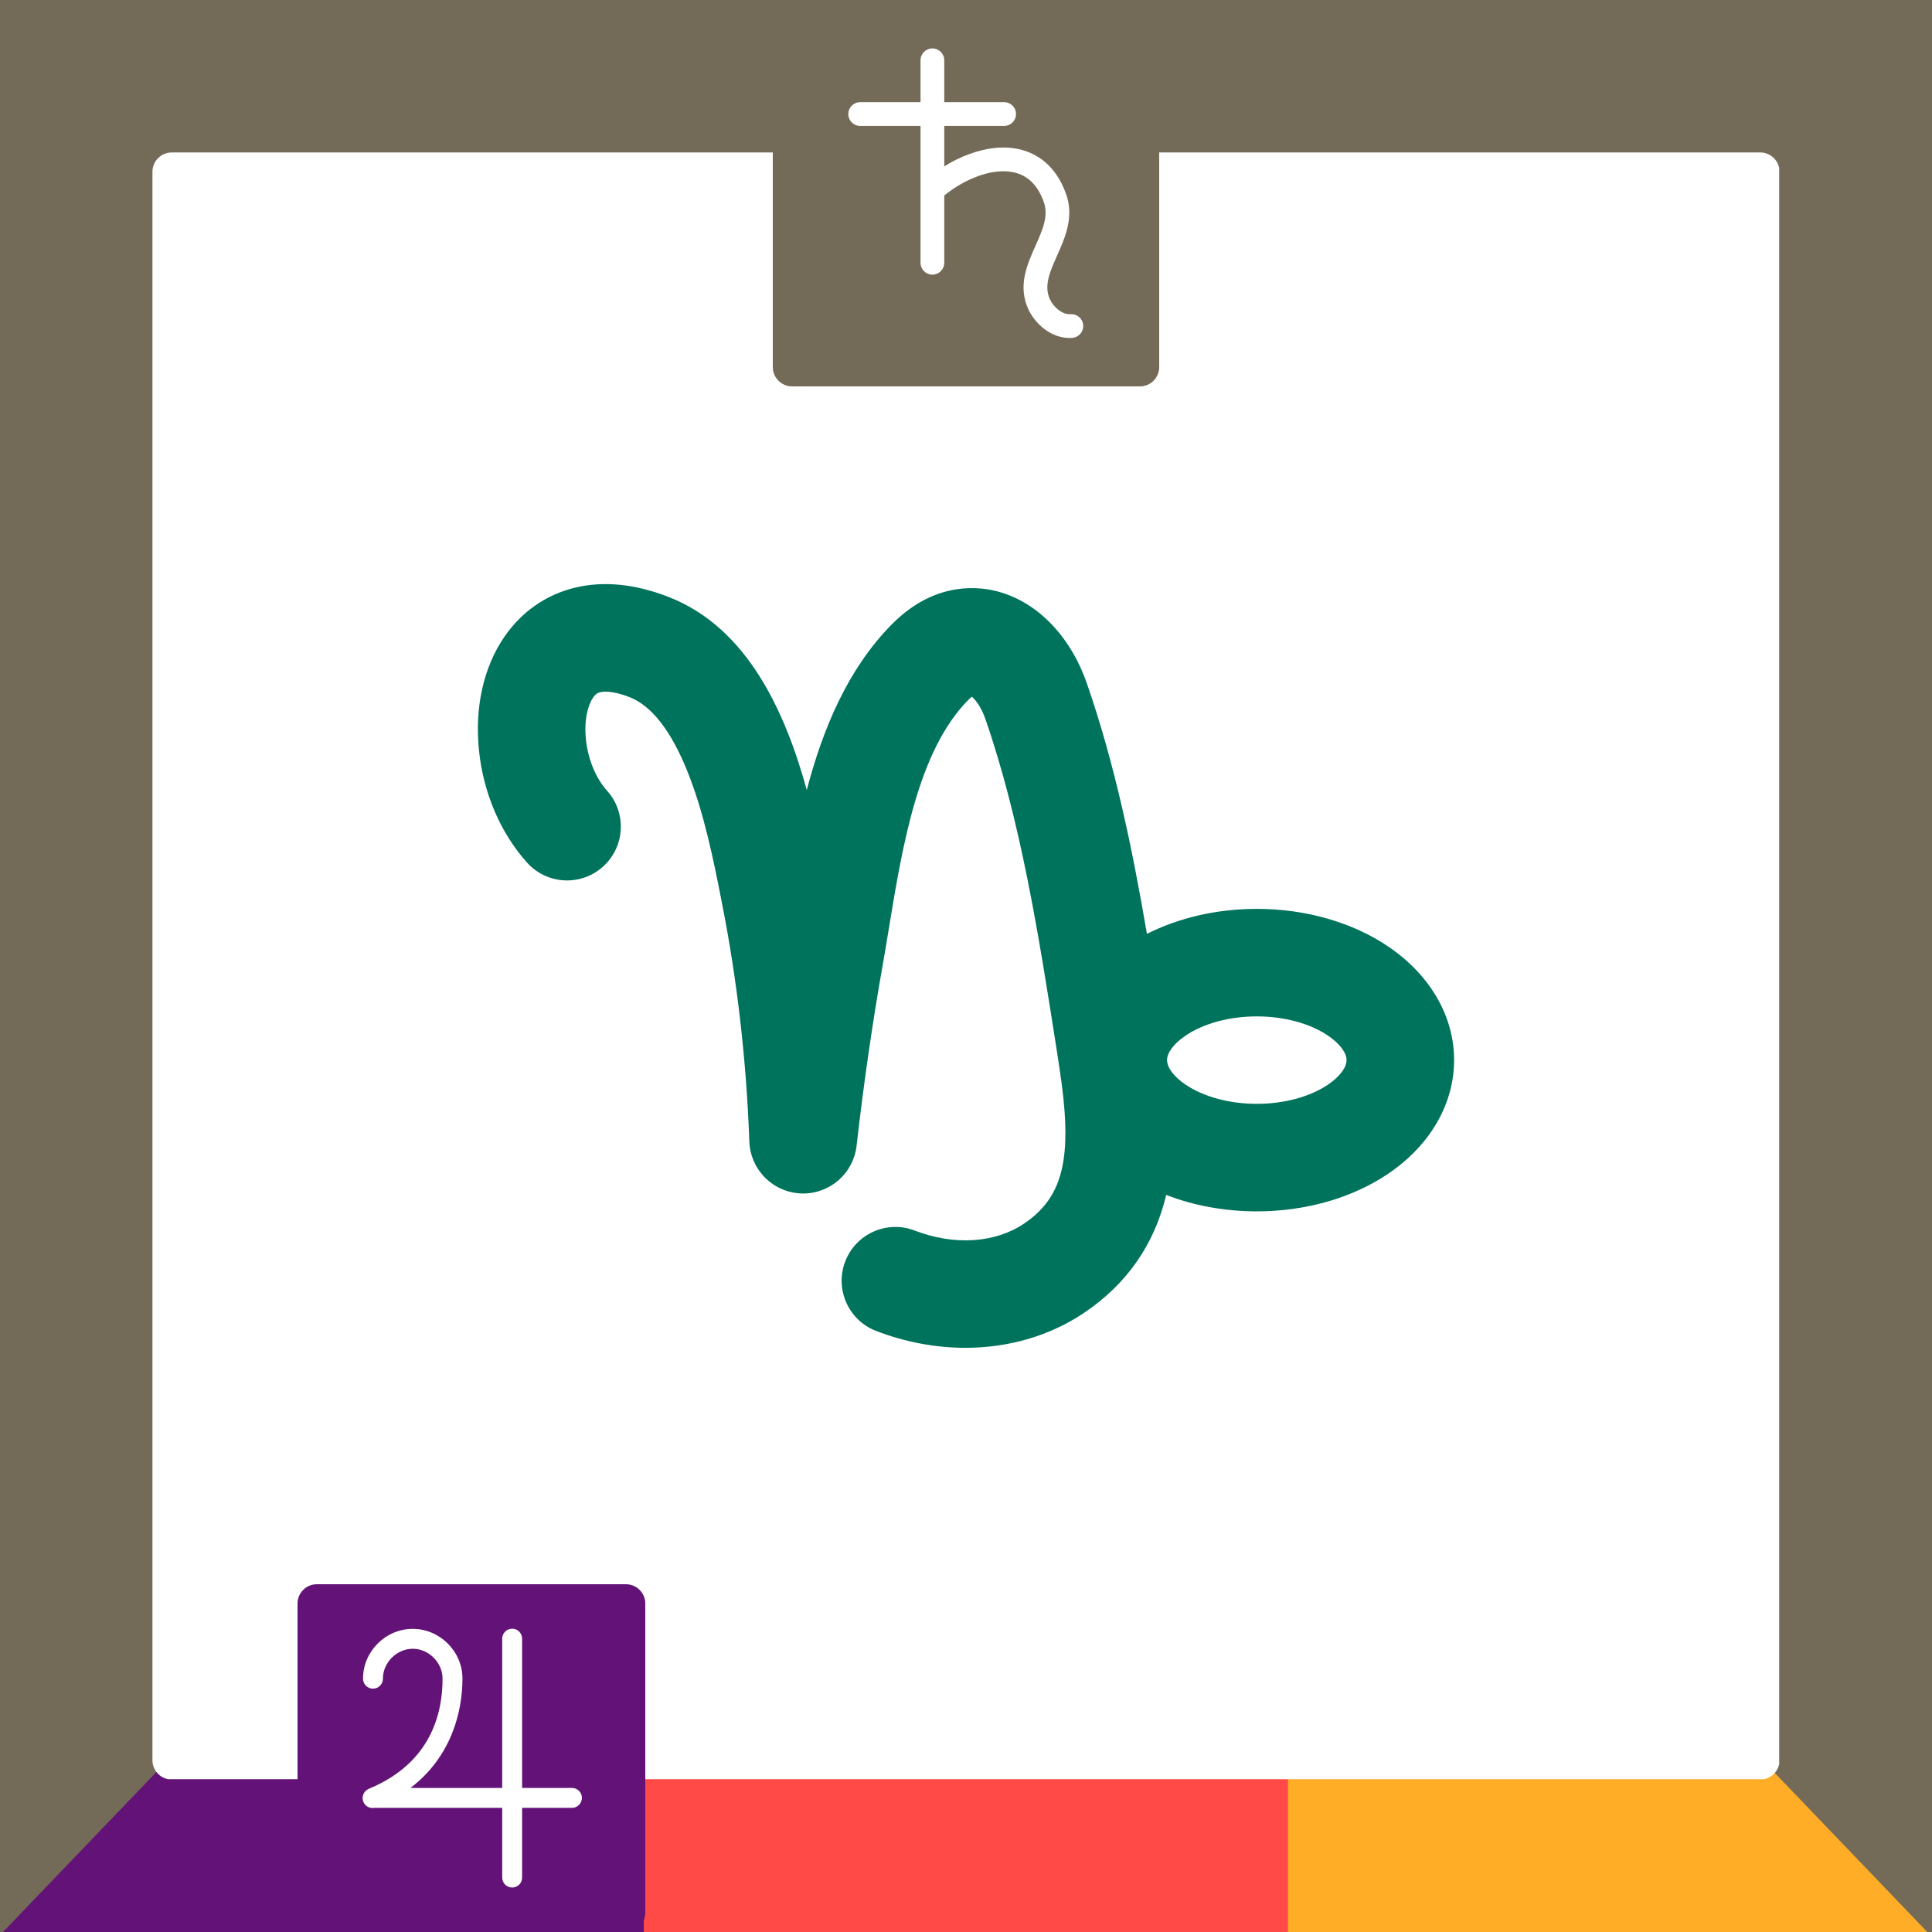
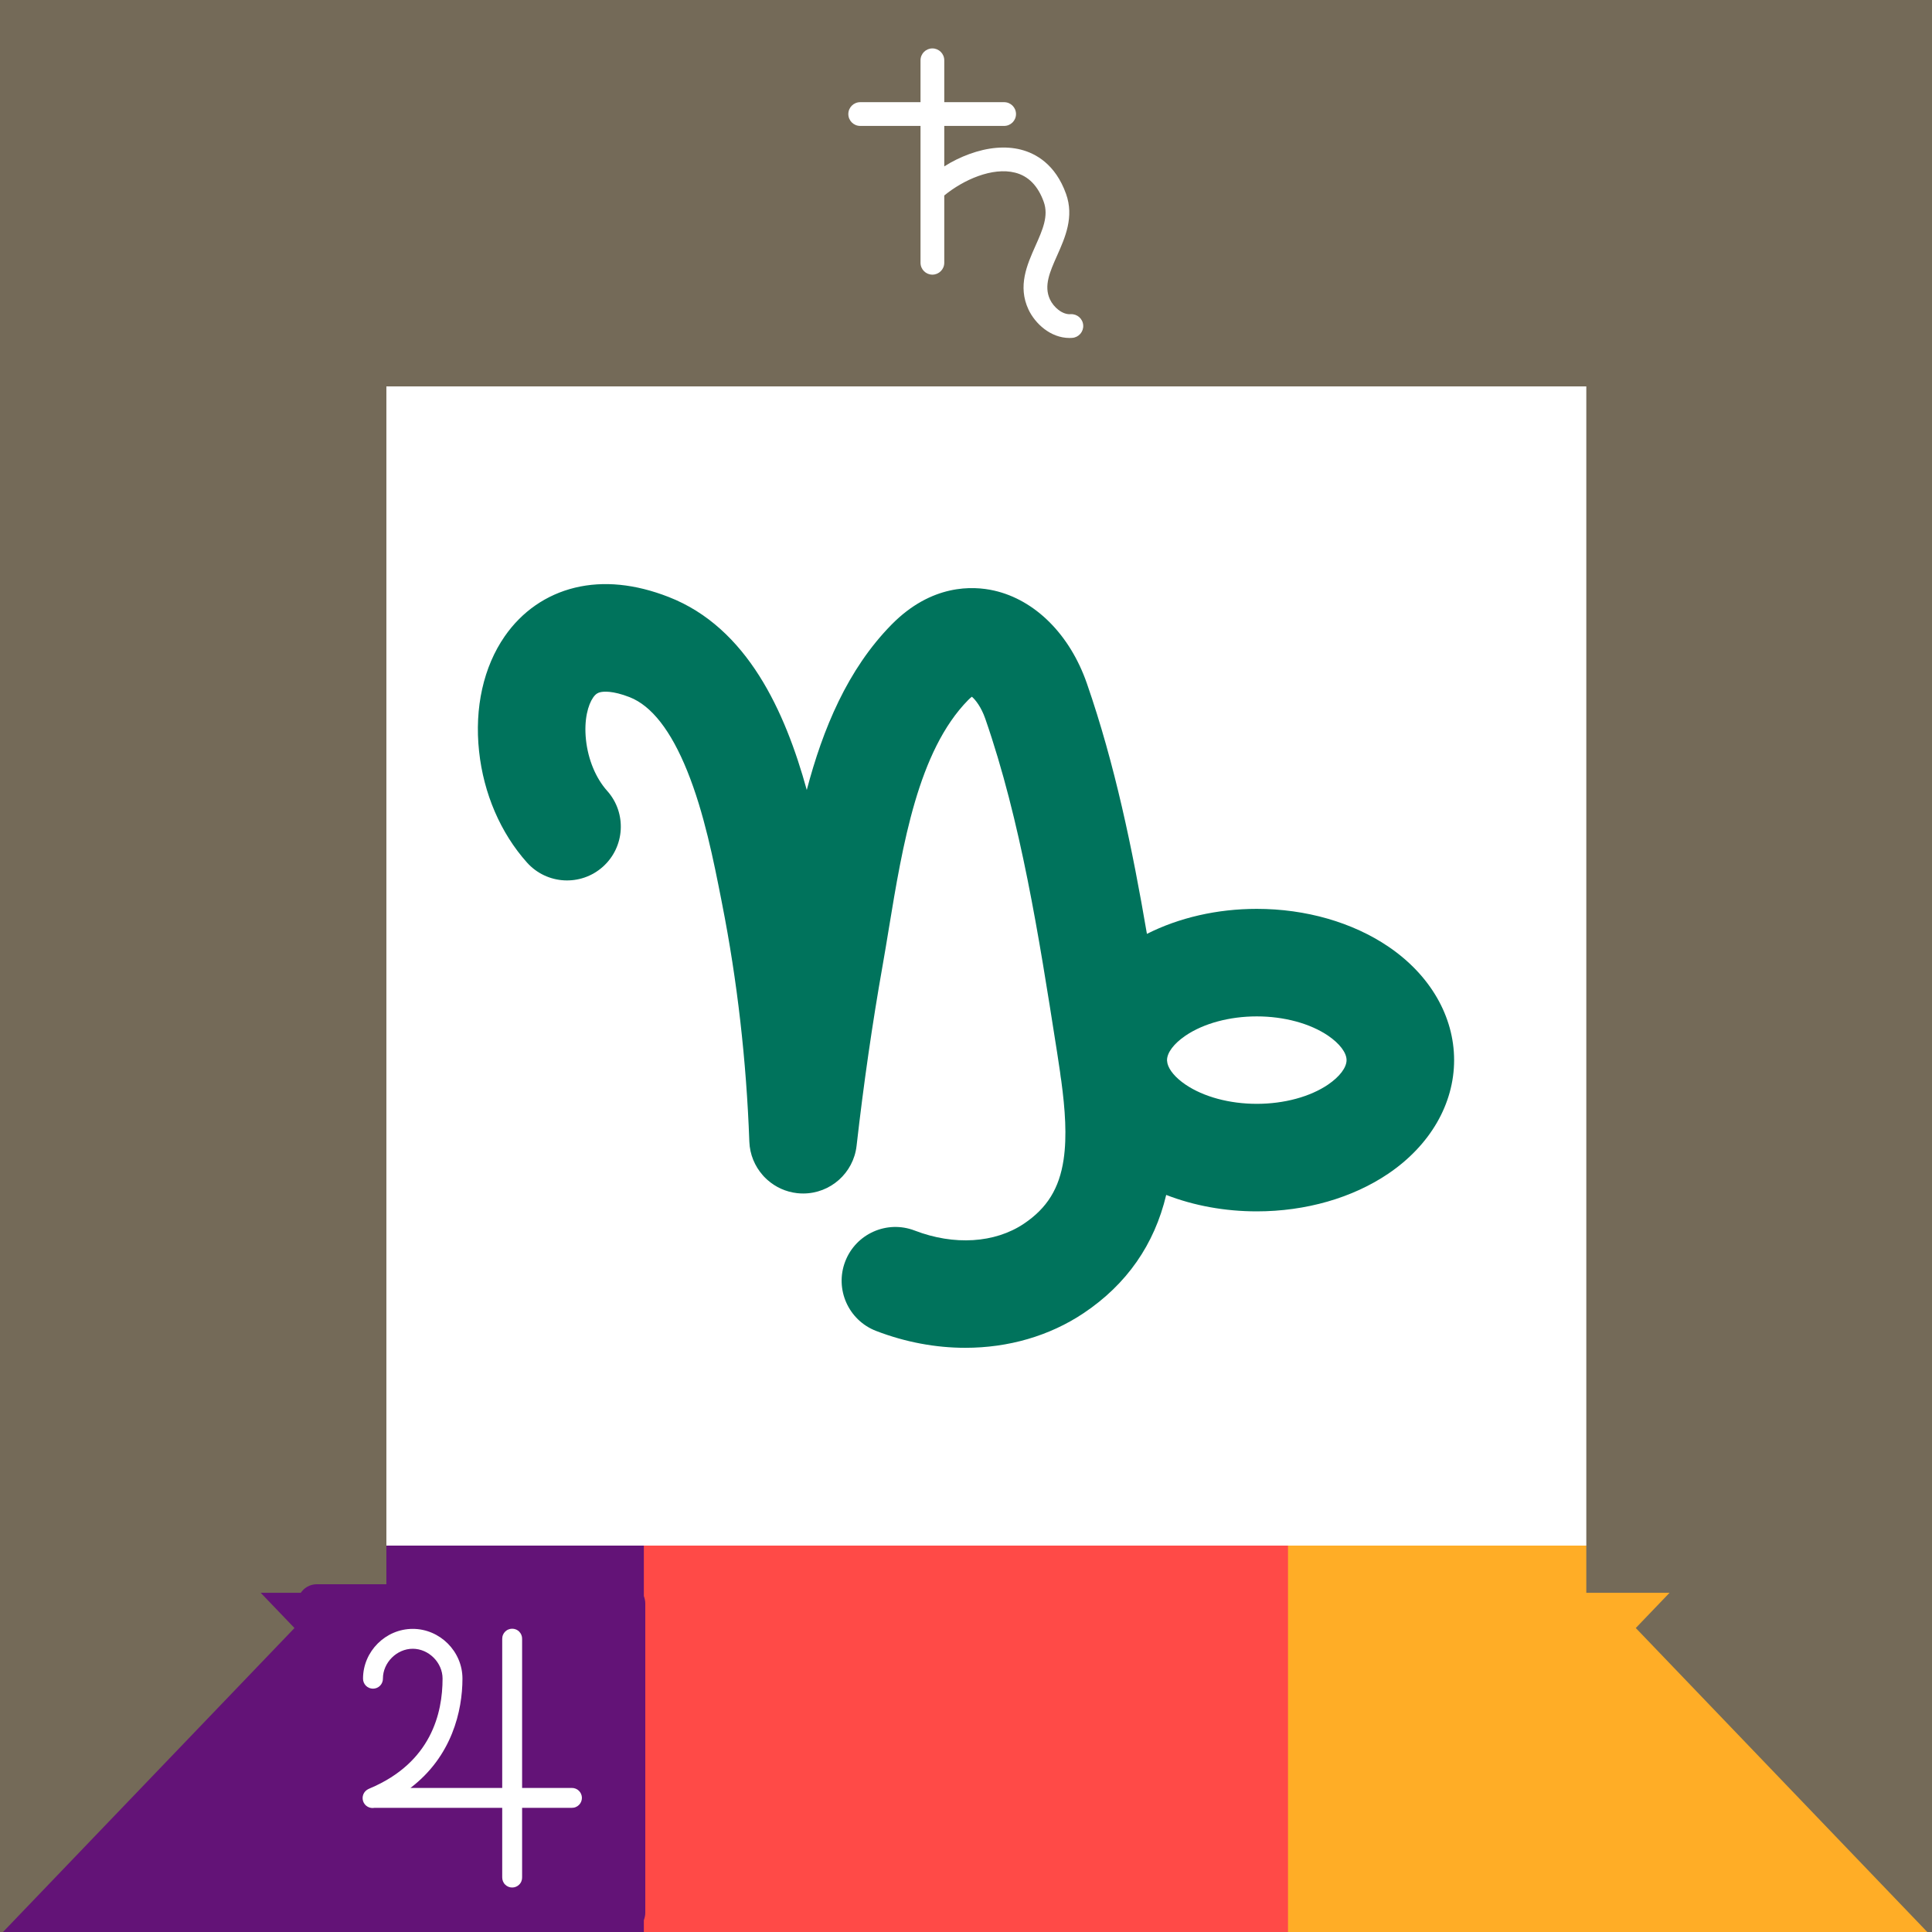
<svg xmlns="http://www.w3.org/2000/svg" width="500" zoomAndPan="magnify" viewBox="0 0 375 375" height="500" preserveAspectRatio="xMidYMid meet" version="1.0">
  <defs>
    <clipPath id="e98e6858c5">
      <path d="M 317.504 244.238 L 375 244.238 L 375 375 L 317.504 375 Z M 317.504 244.238 " clip-rule="nonzero" />
    </clipPath>
    <clipPath id="4cd8f6b490">
      <path d="M 317.504 315.996 L 386.32 244.238 L 386.32 387.758 Z M 317.504 315.996 " clip-rule="nonzero" />
    </clipPath>
    <clipPath id="e0897c00ec">
      <path d="M 315.07 0 L 375 0 L 375 130.496 L 315.07 130.496 Z M 315.07 0 " clip-rule="nonzero" />
    </clipPath>
    <clipPath id="86eed0abd2">
      <path d="M 315.07 58.738 L 383.887 -13.023 L 383.887 130.496 Z M 315.07 58.738 " clip-rule="nonzero" />
    </clipPath>
    <clipPath id="5fa8079d53">
-       <path d="M 0 0 L 57.16 0 L 57.16 130.5 L 0 130.5 Z M 0 0 " clip-rule="nonzero" />
-     </clipPath>
+       </clipPath>
    <clipPath id="3290b14b2b">
      <path d="M 57.16 58.738 L -11.656 130.5 L -11.656 -13.023 Z M 57.16 58.738 " clip-rule="nonzero" />
    </clipPath>
    <clipPath id="f585d9b3f7">
      <path d="M 0 244.238 L 57.16 244.238 L 57.16 375 L 0 375 Z M 0 244.238 " clip-rule="nonzero" />
    </clipPath>
    <clipPath id="f94cf3be4f">
      <path d="M 57.16 316 L -11.656 387.758 L -11.656 244.238 Z M 57.16 316 " clip-rule="nonzero" />
    </clipPath>
    <clipPath id="3b0b96ee4c">
      <path d="M 29.59 29.59 L 345.34 29.59 L 345.34 345.34 L 29.59 345.34 Z M 29.59 29.59 " clip-rule="nonzero" />
    </clipPath>
    <clipPath id="286cd22316">
-       <path d="M 29.59 33.34 L 29.59 341.66 C 29.59 343.73 31.27 345.41 33.34 345.41 L 341.66 345.41 C 343.73 345.41 345.41 343.73 345.41 341.66 L 345.41 33.34 C 345.41 31.27 343.73 29.59 341.66 29.59 L 33.34 29.59 C 31.27 29.59 29.59 31.27 29.59 33.34 Z M 29.59 33.34 " clip-rule="nonzero" />
-     </clipPath>
+       </clipPath>
    <clipPath id="5fac89a2c8">
      <path d="M 32.75 29.59 L 342.242 29.59 C 343.082 29.59 343.883 29.922 344.477 30.516 C 345.066 31.109 345.398 31.91 345.398 32.75 L 345.398 342.242 C 345.398 343.082 345.066 343.883 344.477 344.477 C 343.883 345.066 343.082 345.398 342.242 345.398 L 32.75 345.398 C 31.91 345.398 31.109 345.066 30.516 344.477 C 29.922 343.883 29.59 343.082 29.59 342.242 L 29.59 32.75 C 29.59 31.91 29.922 31.109 30.516 30.516 C 31.109 29.922 31.91 29.59 32.75 29.59 Z M 32.75 29.59 " clip-rule="nonzero" />
    </clipPath>
    <clipPath id="8cfdefde5f">
      <path d="M 92.754 113.332 L 282.238 113.332 L 282.238 261.762 L 92.754 261.762 Z M 92.754 113.332 " clip-rule="nonzero" />
    </clipPath>
    <clipPath id="9968651593">
-       <path d="M 29.59 33.34 L 29.59 341.66 C 29.59 343.73 31.27 345.41 33.34 345.41 L 341.66 345.41 C 343.73 345.41 345.41 343.73 345.41 341.66 L 345.41 33.34 C 345.41 31.27 343.73 29.59 341.66 29.59 L 33.34 29.59 C 31.27 29.59 29.59 31.27 29.59 33.34 Z M 29.59 33.34 " clip-rule="nonzero" />
+       <path d="M 29.59 33.34 L 29.59 341.66 C 29.59 343.73 31.27 345.41 33.34 345.41 L 341.66 345.41 C 343.73 345.41 345.41 343.73 345.41 341.66 L 345.41 33.34 L 33.34 29.59 C 31.27 29.59 29.59 31.27 29.59 33.34 Z M 29.59 33.34 " clip-rule="nonzero" />
    </clipPath>
    <clipPath id="cfb67272bf">
      <path d="M 150 0 L 225 0 L 225 75 L 150 75 Z M 150 0 " clip-rule="nonzero" />
    </clipPath>
    <clipPath id="c27c9c1ad3">
      <path d="M 150 3.75 L 150 71.25 C 150 73.32 151.68 75 153.75 75 L 221.25 75 C 223.32 75 225 73.32 225 71.25 L 225 3.75 C 225 1.68 223.32 0 221.25 0 L 153.75 0 C 151.68 0 150 1.68 150 3.75 Z M 150 3.75 " clip-rule="nonzero" />
    </clipPath>
    <clipPath id="c9f0fb159e">
      <path d="M 164.66 9.398 L 210.398 9.398 L 210.398 65.602 L 164.66 65.602 Z M 164.66 9.398 " clip-rule="nonzero" />
    </clipPath>
    <clipPath id="3af5f3659a">
      <path d="M 150 3.75 L 150 71.25 C 150 73.32 151.68 75 153.75 75 L 221.25 75 C 223.32 75 225 73.32 225 71.25 L 225 3.75 C 225 1.68 223.32 0 221.25 0 L 153.75 0 C 151.68 0 150 1.68 150 3.75 Z M 150 3.75 " clip-rule="nonzero" />
    </clipPath>
    <clipPath id="822a8033ed">
      <path d="M 57.75 307.5 L 125.25 307.5 L 125.25 375 L 57.75 375 Z M 57.75 307.5 " clip-rule="nonzero" />
    </clipPath>
    <clipPath id="93a46d6fee">
      <path d="M 57.75 311.25 L 57.75 371.25 C 57.75 373.32 59.43 375 61.5 375 L 121.5 375 C 123.57 375 125.25 373.32 125.25 371.25 L 125.25 311.25 C 125.25 309.18 123.57 307.5 121.5 307.5 L 61.5 307.5 C 59.43 307.5 57.75 309.18 57.75 311.25 Z M 57.75 311.25 " clip-rule="nonzero" />
    </clipPath>
    <clipPath id="7aeff9b4d1">
      <path d="M 70.352 316 L 112.875 316 L 112.875 366.539 L 70.352 366.539 Z M 70.352 316 " clip-rule="nonzero" />
    </clipPath>
    <clipPath id="58486dcd30">
      <path d="M 57.75 311.25 L 57.75 371.25 C 57.75 373.32 59.43 375 61.5 375 L 121.5 375 C 123.57 375 125.25 373.32 125.25 371.25 L 125.25 311.25 C 125.25 309.18 123.57 307.5 121.5 307.5 L 61.5 307.5 C 59.43 307.5 57.75 309.18 57.75 311.25 Z M 57.75 311.25 " clip-rule="nonzero" />
    </clipPath>
  </defs>
  <rect x="-37.5" width="450" fill="#ffffff" y="-37.5" height="450" fill-opacity="1" />
  <rect x="-37.5" width="450" fill="#ffffff" y="-37.5" height="450" fill-opacity="1" />
  <path stroke-linecap="butt" transform="matrix(0.75, 0, 0, 0.75, 237.01, 300)" fill="none" stroke-linejoin="miter" d="M 0.002 50 L 183.95 50 " stroke="#ffad26" stroke-width="100" stroke-opacity="1" stroke-miterlimit="4" />
  <path stroke-linecap="butt" transform="matrix(0.75, 0, 0, 0.75, 0, 300)" fill="none" stroke-linejoin="miter" d="M -0 50 L 185.979 50 " stroke="#631377" stroke-width="100" stroke-opacity="1" stroke-miterlimit="4" />
  <path stroke-linecap="butt" transform="matrix(0.75, 0, -0, 0.75, 124.971, 300)" fill="none" stroke-linejoin="miter" d="M -0.002 50 L 166.706 50 " stroke="#ff4a47" stroke-width="100" stroke-opacity="1" stroke-miterlimit="4" />
  <path stroke-linecap="butt" transform="matrix(0, 0.75, -0.75, 0, 74.995, 65.854)" fill="none" stroke-linejoin="miter" d="M -0.003 49.998 L 324.404 49.998 " stroke="#746a58" stroke-width="100" stroke-opacity="1" stroke-miterlimit="4" />
  <path stroke-linecap="butt" transform="matrix(0, 0.75, -0.75, 0, 382.903, 65.854)" fill="none" stroke-linejoin="miter" d="M -0.003 50.002 L 324.404 50.002 " stroke="#746a58" stroke-width="100" stroke-opacity="1" stroke-miterlimit="4" />
  <g clip-path="url(#e98e6858c5)">
    <g clip-path="url(#4cd8f6b490)">
      <path fill="#746a58" d="M 317.504 387.758 L 317.504 244.238 L 386.32 244.238 L 386.32 387.758 Z M 317.504 387.758 " fill-opacity="1" fill-rule="nonzero" />
    </g>
  </g>
  <g clip-path="url(#e0897c00ec)">
    <g clip-path="url(#86eed0abd2)">
      <path fill="#746a58" d="M 315.07 130.496 L 315.07 -13.023 L 383.887 -13.023 L 383.887 130.496 Z M 315.07 130.496 " fill-opacity="1" fill-rule="nonzero" />
    </g>
  </g>
  <path stroke-linecap="butt" transform="matrix(0.75, 0, 0, 0.75, -0.029, 0)" fill="none" stroke-linejoin="miter" d="M 0.002 50 L 500.002 50 " stroke="#746a58" stroke-width="100" stroke-opacity="1" stroke-miterlimit="4" />
  <g clip-path="url(#5fa8079d53)">
    <g clip-path="url(#3290b14b2b)">
      <path fill="#746a58" d="M 57.16 -13.023 L 57.16 130.5 L -11.656 130.5 L -11.656 -13.023 Z M 57.16 -13.023 " fill-opacity="1" fill-rule="nonzero" />
    </g>
  </g>
  <g clip-path="url(#f585d9b3f7)">
    <g clip-path="url(#f94cf3be4f)">
      <path fill="#746a58" d="M 57.16 244.238 L 57.16 387.758 L -11.656 387.758 L -11.656 244.238 Z M 57.16 244.238 " fill-opacity="1" fill-rule="nonzero" />
    </g>
  </g>
  <g clip-path="url(#3b0b96ee4c)">
    <g clip-path="url(#286cd22316)">
      <g clip-path="url(#5fac89a2c8)">
        <rect x="-37.5" width="450" fill="#ffffff" y="-37.5" height="450" fill-opacity="1" />
      </g>
    </g>
  </g>
  <g clip-path="url(#8cfdefde5f)">
    <g clip-path="url(#9968651593)">
      <path fill="#00735c" d="M 269.508 183.754 C 262.531 179.02 253.453 176.41 243.941 176.41 C 236.254 176.41 228.852 178.113 222.617 181.266 C 219.809 164.824 216.398 148.324 210.969 132.672 C 207.676 123.176 200.926 116.43 192.926 114.625 C 188.84 113.703 180.824 113.336 173.051 121.234 C 164.492 129.934 159.703 141.523 156.594 153.336 C 152.406 138.164 145.086 121.832 129.781 115.871 C 123.27 113.332 117.156 112.727 111.605 114.066 C 106.031 115.418 101.316 118.68 97.969 123.5 C 93.848 129.441 92.078 137.371 92.988 145.828 C 93.863 154.023 97.164 161.688 102.281 167.41 C 106.121 171.707 112.723 172.078 117.02 168.234 C 121.312 164.391 121.688 157.793 117.844 153.496 C 115.645 151.039 114.148 147.434 113.738 143.602 C 113.312 139.633 114.172 136.762 115.121 135.398 C 115.66 134.617 116.121 134.453 116.512 134.359 C 117.109 134.215 118.863 134.016 122.203 135.316 C 126.461 136.98 130.227 141.801 133.398 149.656 C 136.688 157.797 138.527 167.141 140.008 174.652 L 140.156 175.422 C 143.098 190.312 144.875 205.844 145.445 221.578 C 145.535 224.086 146.504 226.352 148.043 228.098 C 148.051 228.105 148.055 228.113 148.062 228.121 C 148.156 228.227 148.254 228.332 148.348 228.438 C 148.406 228.492 148.461 228.547 148.52 228.602 C 148.57 228.652 148.621 228.707 148.672 228.754 C 148.77 228.852 148.871 228.941 148.973 229.031 C 148.984 229.039 148.996 229.051 149.008 229.062 C 150.551 230.418 152.512 231.34 154.711 231.59 C 155.113 231.637 155.512 231.656 155.906 231.656 C 161.141 231.656 165.656 227.727 166.262 222.398 C 167.629 210.375 169.328 198.613 171.309 187.441 C 171.723 185.105 172.113 182.742 172.523 180.23 C 175.188 164.07 178.203 145.754 187.922 135.875 C 188.215 135.578 188.453 135.375 188.641 135.234 C 189.328 135.816 190.445 137.215 191.246 139.508 C 198.141 159.383 201.637 181.691 205.023 203.266 L 205.191 204.328 C 205.387 205.598 205.586 206.867 205.762 208.117 C 205.824 208.688 205.902 209.254 206 209.816 C 206.734 215.305 207.121 220.52 206.445 225.074 C 205.617 230.668 203.234 234.508 198.727 237.527 C 193.102 241.297 185.184 241.789 177.547 238.852 C 172.168 236.777 166.129 239.461 164.059 244.84 C 161.988 250.223 164.672 256.258 170.051 258.332 C 175.754 260.527 181.637 261.609 187.375 261.609 C 195.68 261.609 203.676 259.336 210.34 254.875 C 218.688 249.285 224.066 241.578 226.359 231.934 C 231.73 234.02 237.742 235.125 243.941 235.125 C 253.453 235.125 262.531 232.516 269.508 227.781 C 277.598 222.285 282.242 214.262 282.242 205.766 C 282.242 197.277 277.602 189.25 269.508 183.754 Z M 257.781 210.516 C 254.281 212.891 249.234 214.254 243.941 214.254 C 238.648 214.254 233.605 212.891 230.105 210.516 C 228.172 209.203 226.914 207.707 226.598 206.395 C 226.57 206.207 226.547 206.027 226.52 205.844 C 226.52 205.816 226.52 205.789 226.52 205.766 C 226.52 204.32 227.859 202.547 230.105 201.023 C 233.605 198.645 238.648 197.281 243.941 197.281 C 249.234 197.281 254.281 198.648 257.781 201.023 C 260.023 202.551 261.367 204.324 261.367 205.766 C 261.367 207.211 260.023 208.992 257.781 210.512 Z M 257.781 210.516 " fill-opacity="1" fill-rule="nonzero" />
    </g>
  </g>
  <g clip-path="url(#cfb67272bf)">
    <g clip-path="url(#c27c9c1ad3)">
      <path fill="#746a58" d="M 142.5 -7.5 L 232.5 -7.5 L 232.5 82.5 L 142.5 82.5 Z M 142.5 -7.5 " fill-opacity="1" fill-rule="nonzero" />
    </g>
  </g>
  <g clip-path="url(#c9f0fb159e)">
    <g clip-path="url(#3af5f3659a)">
      <path fill="#ffffff" d="M 208.109 65.582 C 207.941 65.594 207.773 65.602 207.605 65.602 C 203.898 65.602 200.895 62.789 199.621 60.062 C 197.504 55.527 199.352 51.383 200.977 47.73 C 202.367 44.613 203.57 41.918 202.59 39.184 C 201.477 36.074 199.613 34.164 197.035 33.512 C 192.605 32.387 186.969 34.922 183.281 37.945 L 183.281 51.004 C 183.281 52.277 182.25 53.309 180.977 53.309 C 179.703 53.309 178.672 52.277 178.672 51.004 L 178.672 24.441 L 166.965 24.441 C 165.691 24.441 164.66 23.41 164.66 22.137 C 164.66 20.863 165.691 19.832 166.965 19.832 L 178.672 19.832 L 178.672 11.703 C 178.672 10.43 179.703 9.398 180.977 9.398 C 182.25 9.398 183.281 10.43 183.281 11.703 L 183.281 19.832 L 194.902 19.832 C 196.176 19.832 197.207 20.863 197.207 22.137 C 197.207 23.41 196.176 24.441 194.902 24.441 L 183.281 24.441 L 183.281 32.301 C 184.777 31.332 186.465 30.52 188.113 29.914 C 191.719 28.59 195.172 28.289 198.148 29.043 C 201.004 29.77 204.848 31.848 206.918 37.629 C 208.52 42.105 206.746 46.09 205.184 49.605 C 203.777 52.758 202.566 55.48 203.797 58.117 C 204.496 59.613 206.184 61.098 207.793 60.984 C 209.062 60.895 210.164 61.855 210.25 63.125 C 210.34 64.395 209.379 65.496 208.109 65.582 " fill-opacity="1" fill-rule="nonzero" />
    </g>
  </g>
  <g clip-path="url(#822a8033ed)">
    <g clip-path="url(#93a46d6fee)">
      <path fill="#631377" d="M 51 300.75 L 132 300.75 L 132 381.75 L 51 381.75 Z M 51 300.75 " fill-opacity="1" fill-rule="nonzero" />
    </g>
  </g>
  <g clip-path="url(#7aeff9b4d1)">
    <g clip-path="url(#58486dcd30)">
      <path fill="#ffffff" d="M 99.383 316.133 C 99.254 316.133 99.129 316.148 99.004 316.176 C 98.883 316.203 98.762 316.242 98.645 316.293 C 98.527 316.34 98.418 316.402 98.316 316.477 C 98.211 316.547 98.113 316.629 98.027 316.719 C 97.938 316.809 97.859 316.91 97.789 317.016 C 97.723 317.121 97.664 317.234 97.617 317.352 C 97.57 317.469 97.535 317.59 97.516 317.715 C 97.492 317.84 97.48 317.965 97.48 318.094 L 97.48 347.039 L 79.664 347.039 C 87.73 340.91 89.762 332.043 89.762 325.812 C 89.762 320.539 85.387 316.164 80.113 316.164 C 74.84 316.164 70.465 320.539 70.465 325.812 C 70.465 325.938 70.473 326.066 70.496 326.191 C 70.52 326.316 70.559 326.441 70.605 326.559 C 70.652 326.676 70.711 326.789 70.781 326.898 C 70.852 327.004 70.93 327.102 71.02 327.195 C 71.109 327.285 71.207 327.367 71.312 327.438 C 71.422 327.508 71.531 327.57 71.648 327.621 C 71.77 327.668 71.891 327.707 72.016 327.73 C 72.141 327.758 72.266 327.77 72.395 327.77 C 72.523 327.77 72.648 327.758 72.773 327.73 C 72.898 327.707 73.023 327.668 73.141 327.621 C 73.258 327.57 73.371 327.508 73.477 327.438 C 73.582 327.367 73.68 327.285 73.77 327.195 C 73.859 327.102 73.938 327.004 74.008 326.898 C 74.078 326.789 74.137 326.676 74.184 326.559 C 74.234 326.441 74.27 326.316 74.293 326.191 C 74.316 326.066 74.328 325.938 74.324 325.812 C 74.324 322.711 77.012 320.023 80.113 320.023 C 83.219 320.023 85.902 322.711 85.902 325.812 C 85.902 332.504 83.711 342.109 71.754 347.137 C 71.656 347.172 71.566 347.215 71.477 347.266 C 71.461 347.273 71.445 347.281 71.43 347.289 C 71.328 347.34 71.23 347.402 71.141 347.473 C 71.047 347.543 70.965 347.621 70.887 347.707 C 70.809 347.789 70.738 347.883 70.676 347.98 C 70.617 348.078 70.562 348.18 70.52 348.285 C 70.477 348.395 70.445 348.504 70.422 348.617 C 70.398 348.73 70.387 348.844 70.383 348.957 C 70.379 349.074 70.387 349.188 70.406 349.301 C 70.422 349.418 70.453 349.527 70.488 349.637 C 70.527 349.746 70.574 349.852 70.629 349.949 C 70.688 350.051 70.754 350.145 70.824 350.234 C 70.898 350.324 70.98 350.406 71.066 350.48 C 71.156 350.555 71.25 350.621 71.352 350.676 C 71.449 350.734 71.555 350.781 71.66 350.82 C 71.77 350.859 71.883 350.891 71.996 350.906 C 72.109 350.926 72.223 350.938 72.34 350.934 C 72.453 350.934 72.566 350.922 72.68 350.898 L 97.48 350.898 L 97.48 364.406 C 97.48 364.535 97.492 364.66 97.516 364.789 C 97.539 364.914 97.574 365.035 97.621 365.152 C 97.668 365.273 97.727 365.387 97.797 365.492 C 97.867 365.602 97.949 365.699 98.039 365.789 C 98.129 365.883 98.227 365.961 98.332 366.035 C 98.438 366.105 98.551 366.164 98.668 366.215 C 98.785 366.266 98.906 366.301 99.031 366.328 C 99.156 366.352 99.285 366.363 99.414 366.363 C 99.539 366.363 99.668 366.352 99.793 366.328 C 99.918 366.301 100.039 366.266 100.156 366.215 C 100.273 366.164 100.387 366.105 100.492 366.035 C 100.598 365.961 100.695 365.883 100.785 365.789 C 100.875 365.699 100.957 365.602 101.027 365.492 C 101.098 365.387 101.156 365.273 101.203 365.152 C 101.25 365.035 101.285 364.914 101.309 364.789 C 101.332 364.66 101.344 364.535 101.34 364.406 L 101.34 350.898 L 110.992 350.898 C 111.117 350.902 111.246 350.891 111.371 350.867 C 111.496 350.844 111.621 350.809 111.738 350.758 C 111.855 350.711 111.969 350.652 112.078 350.582 C 112.184 350.512 112.281 350.434 112.371 350.344 C 112.465 350.254 112.547 350.156 112.617 350.051 C 112.688 349.945 112.75 349.832 112.797 349.715 C 112.848 349.598 112.887 349.473 112.91 349.348 C 112.934 349.223 112.949 349.098 112.949 348.969 C 112.949 348.84 112.934 348.715 112.91 348.59 C 112.887 348.465 112.848 348.344 112.797 348.223 C 112.75 348.105 112.688 347.996 112.617 347.887 C 112.547 347.781 112.465 347.684 112.371 347.594 C 112.281 347.504 112.184 347.426 112.078 347.355 C 111.969 347.285 111.855 347.227 111.738 347.18 C 111.621 347.133 111.496 347.094 111.371 347.07 C 111.246 347.047 111.117 347.039 110.992 347.039 L 101.34 347.039 L 101.34 318.094 C 101.344 317.965 101.332 317.836 101.309 317.707 C 101.285 317.582 101.25 317.457 101.199 317.336 C 101.152 317.219 101.094 317.105 101.02 316.996 C 100.949 316.891 100.867 316.789 100.777 316.699 C 100.688 316.605 100.586 316.523 100.477 316.453 C 100.371 316.383 100.258 316.32 100.137 316.273 C 100.016 316.227 99.895 316.188 99.766 316.164 C 99.641 316.141 99.512 316.129 99.383 316.133 Z M 99.383 316.133 " fill-opacity="1" fill-rule="nonzero" />
    </g>
  </g>
</svg>